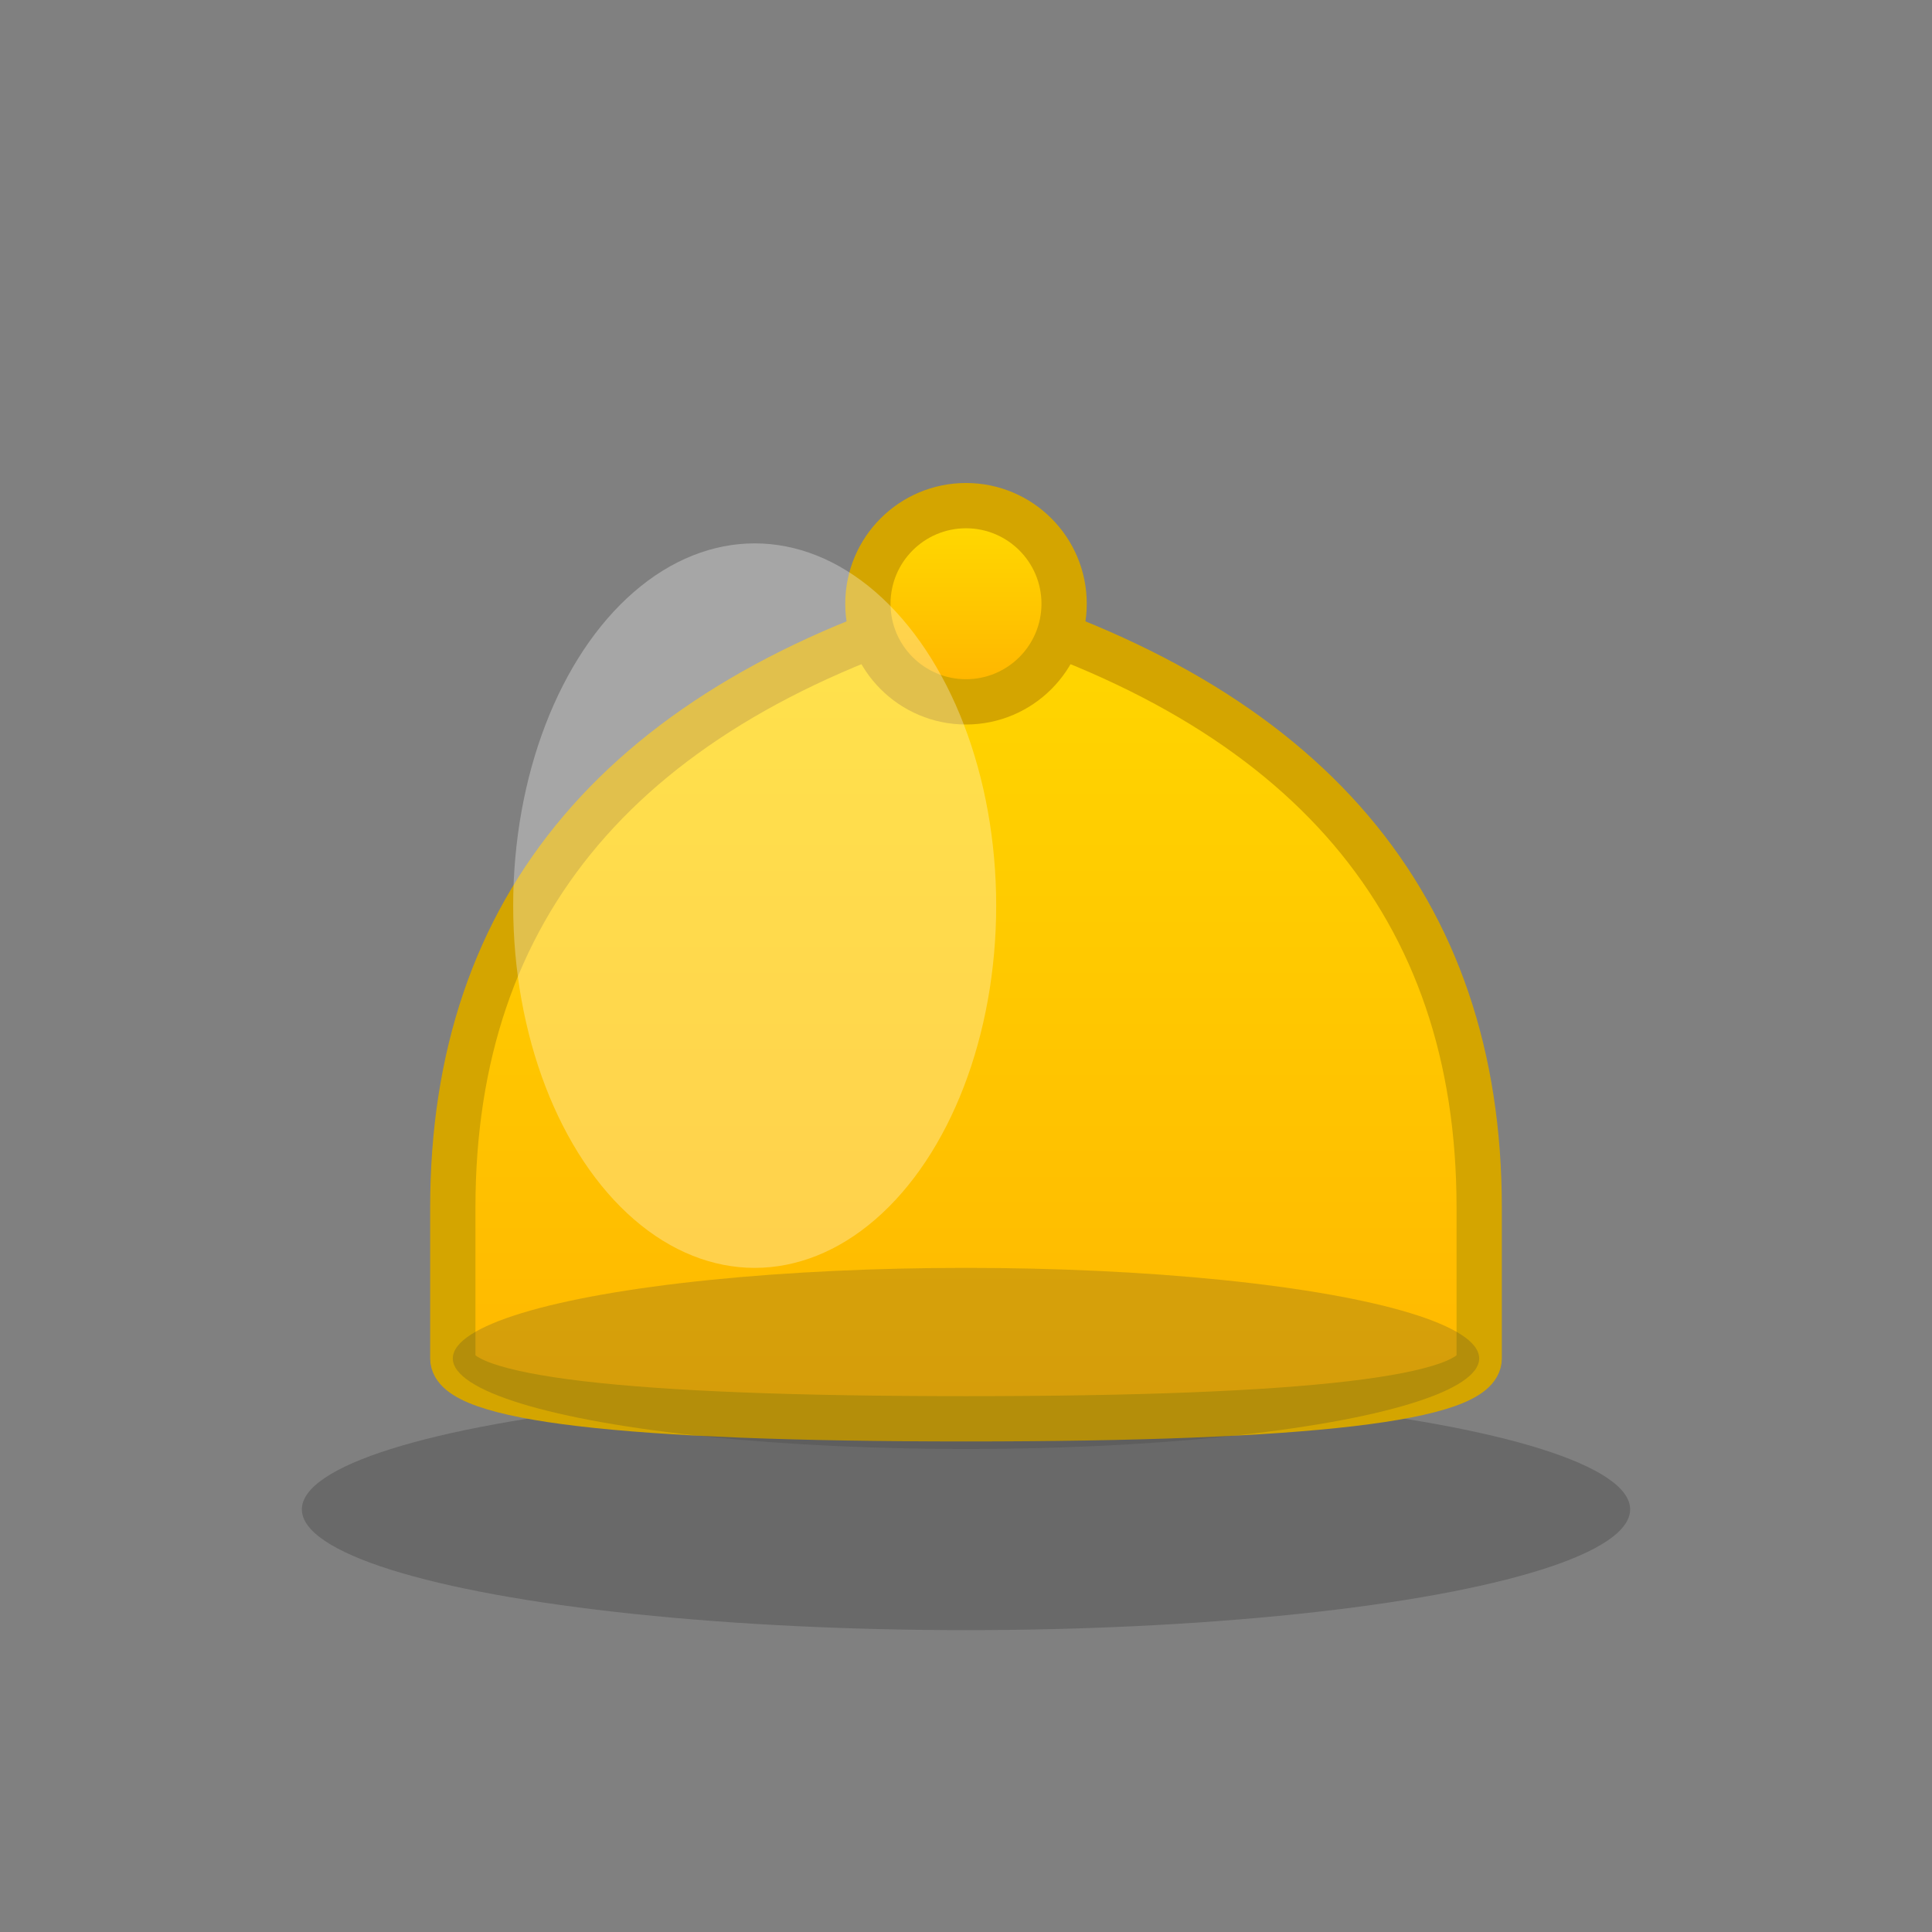
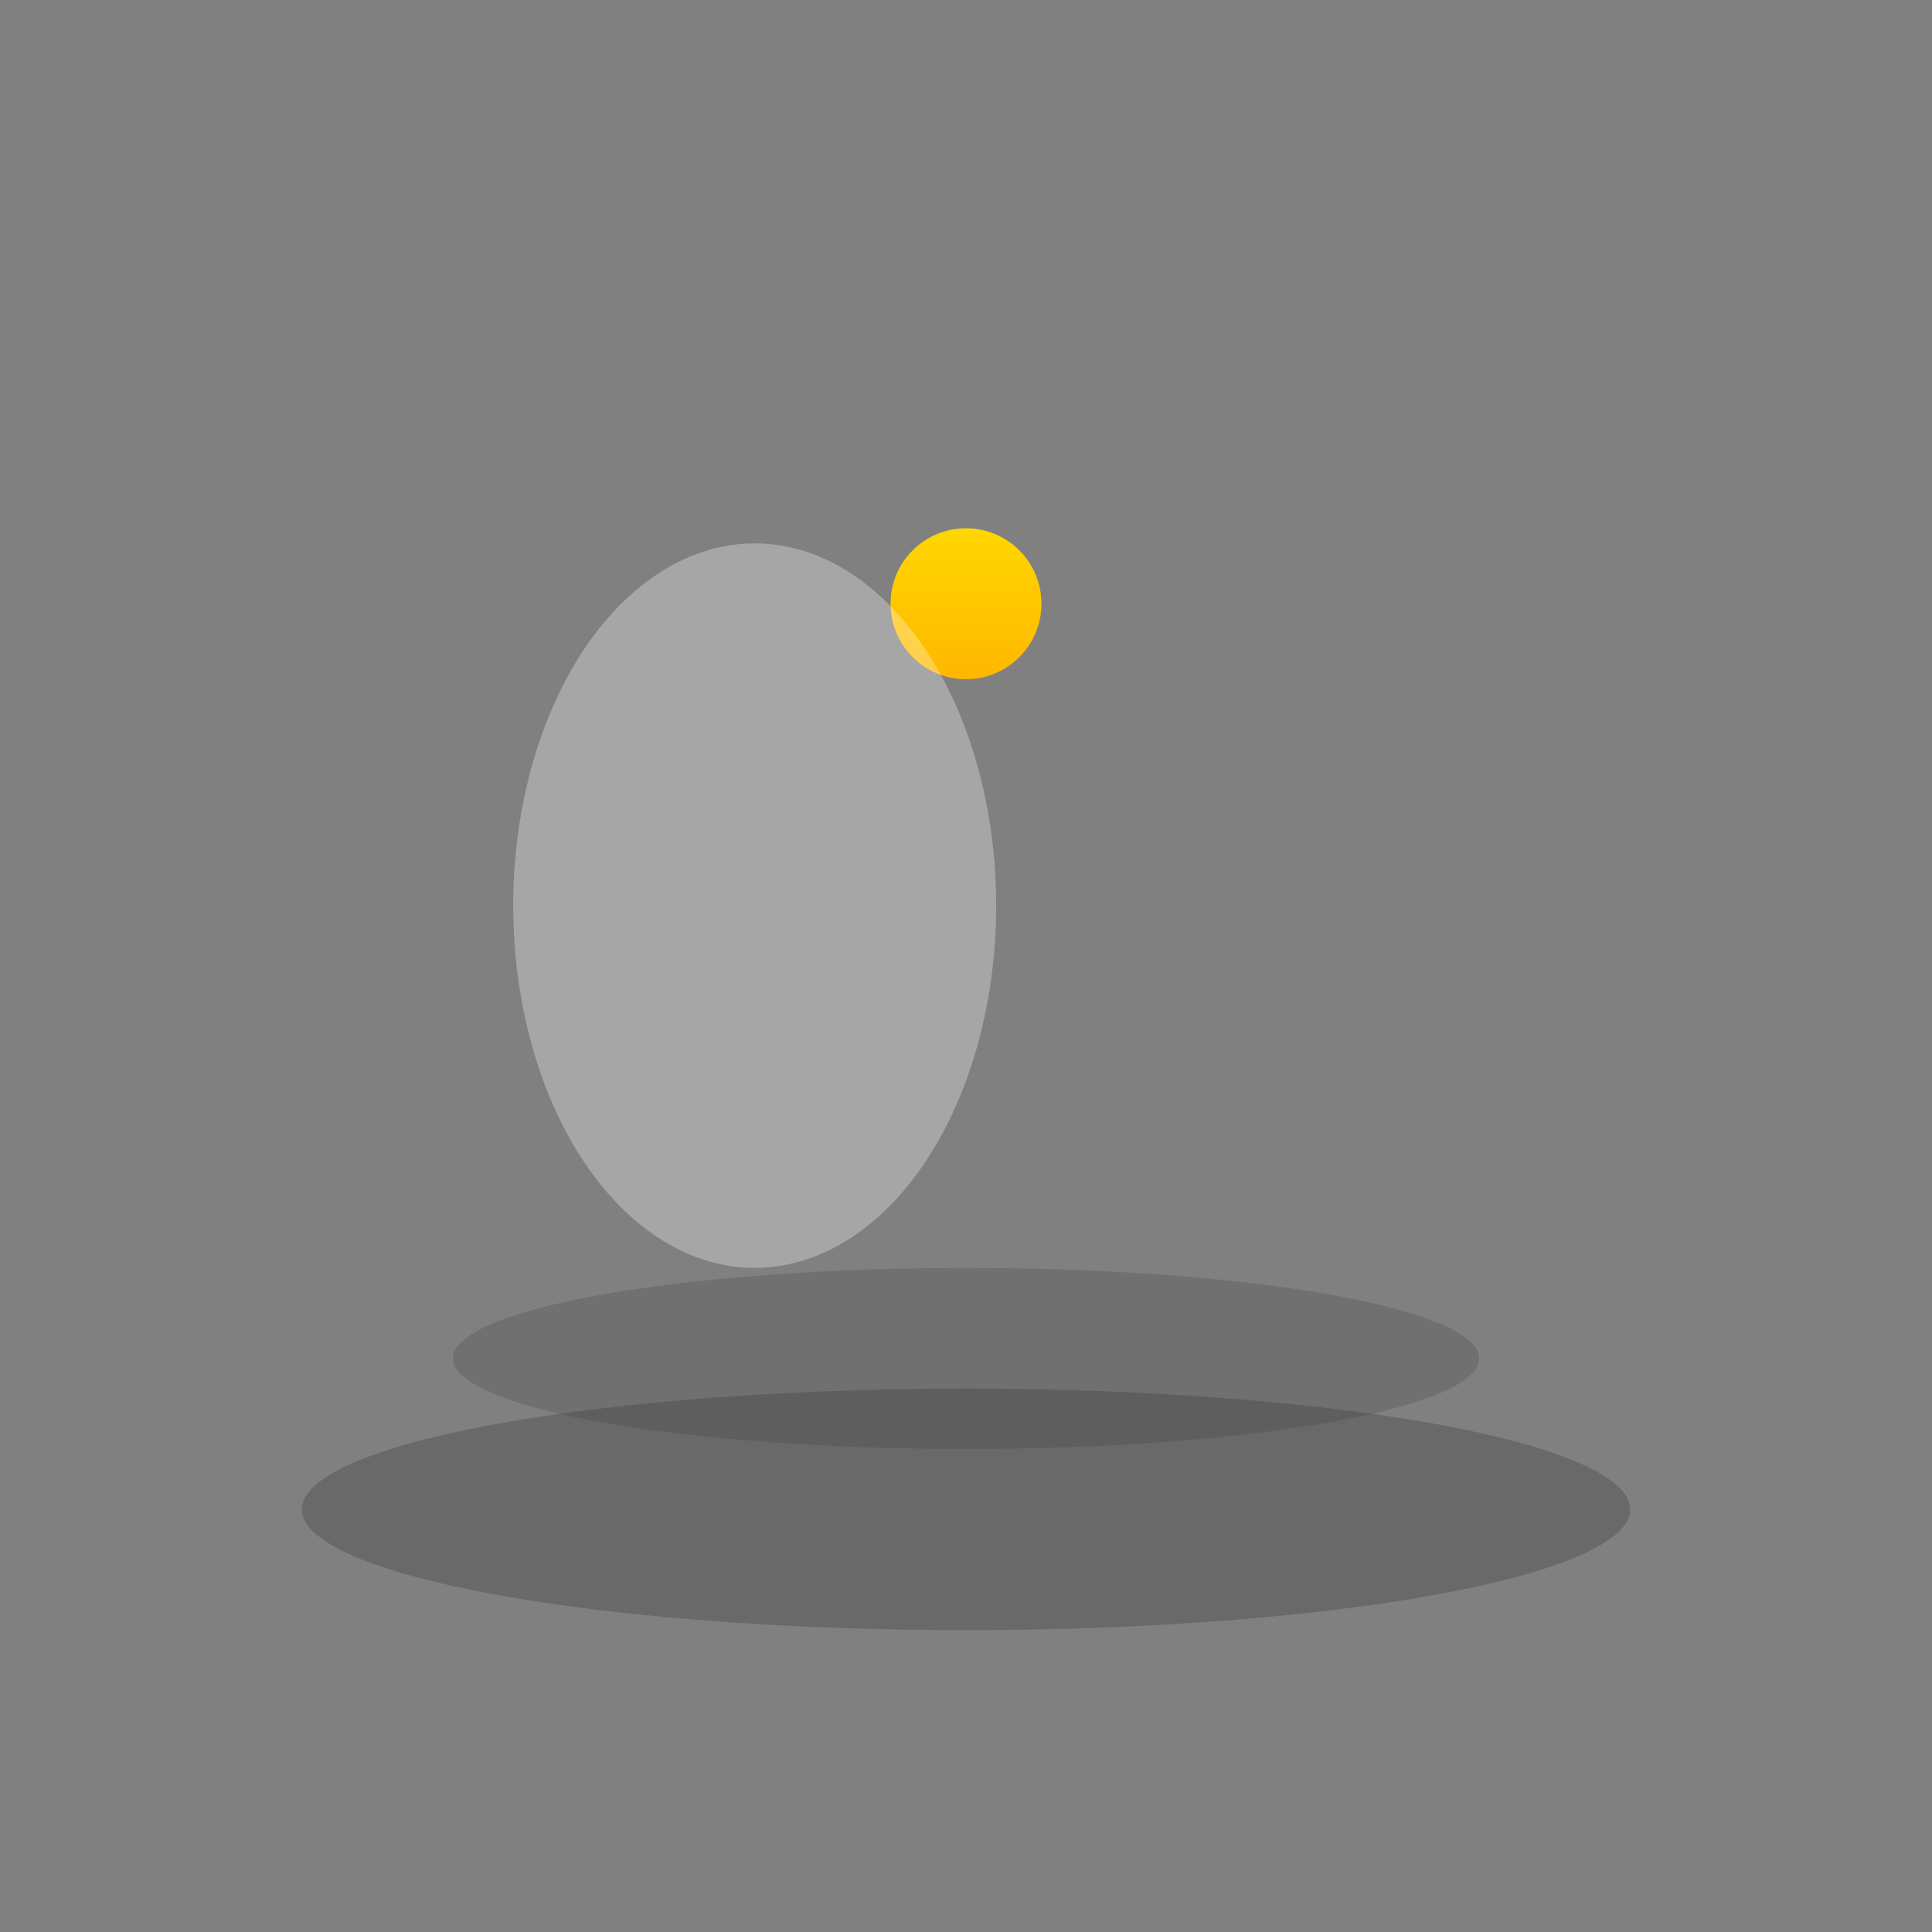
<svg xmlns="http://www.w3.org/2000/svg" viewBox="0 0 64 64" width="64" height="64">
  <rect x="0" y="0" width="64" height="64" fill="#808080" stroke="none" />
  <defs>
    <linearGradient id="bellGradient" x1="0%" y1="0%" x2="0%" y2="100%">
      <stop offset="0%" style="stop-color:#ffd700;stop-opacity:1" />
      <stop offset="100%" style="stop-color:#ffb700;stop-opacity:1" />
    </linearGradient>
  </defs>
  <ellipse cx="32" cy="50" rx="22" ry="4" fill="#333" opacity="0.3" />
-   <path d="M 15 40 Q 15 25 32 20 Q 49 25 49 40 L 49 45 Q 49 47 32 47 Q 15 47 15 45 Z" fill="url(#bellGradient)" stroke="#d4a500" stroke-width="1.5" />
-   <circle cx="32" cy="20" r="4" fill="#d4a500" />
  <circle cx="32" cy="20" r="2.5" fill="url(#bellGradient)" />
  <ellipse cx="25" cy="30" rx="8" ry="12" fill="#fff" opacity="0.3" />
  <ellipse cx="32" cy="45" rx="17" ry="3" fill="#333" opacity="0.2" />
</svg>